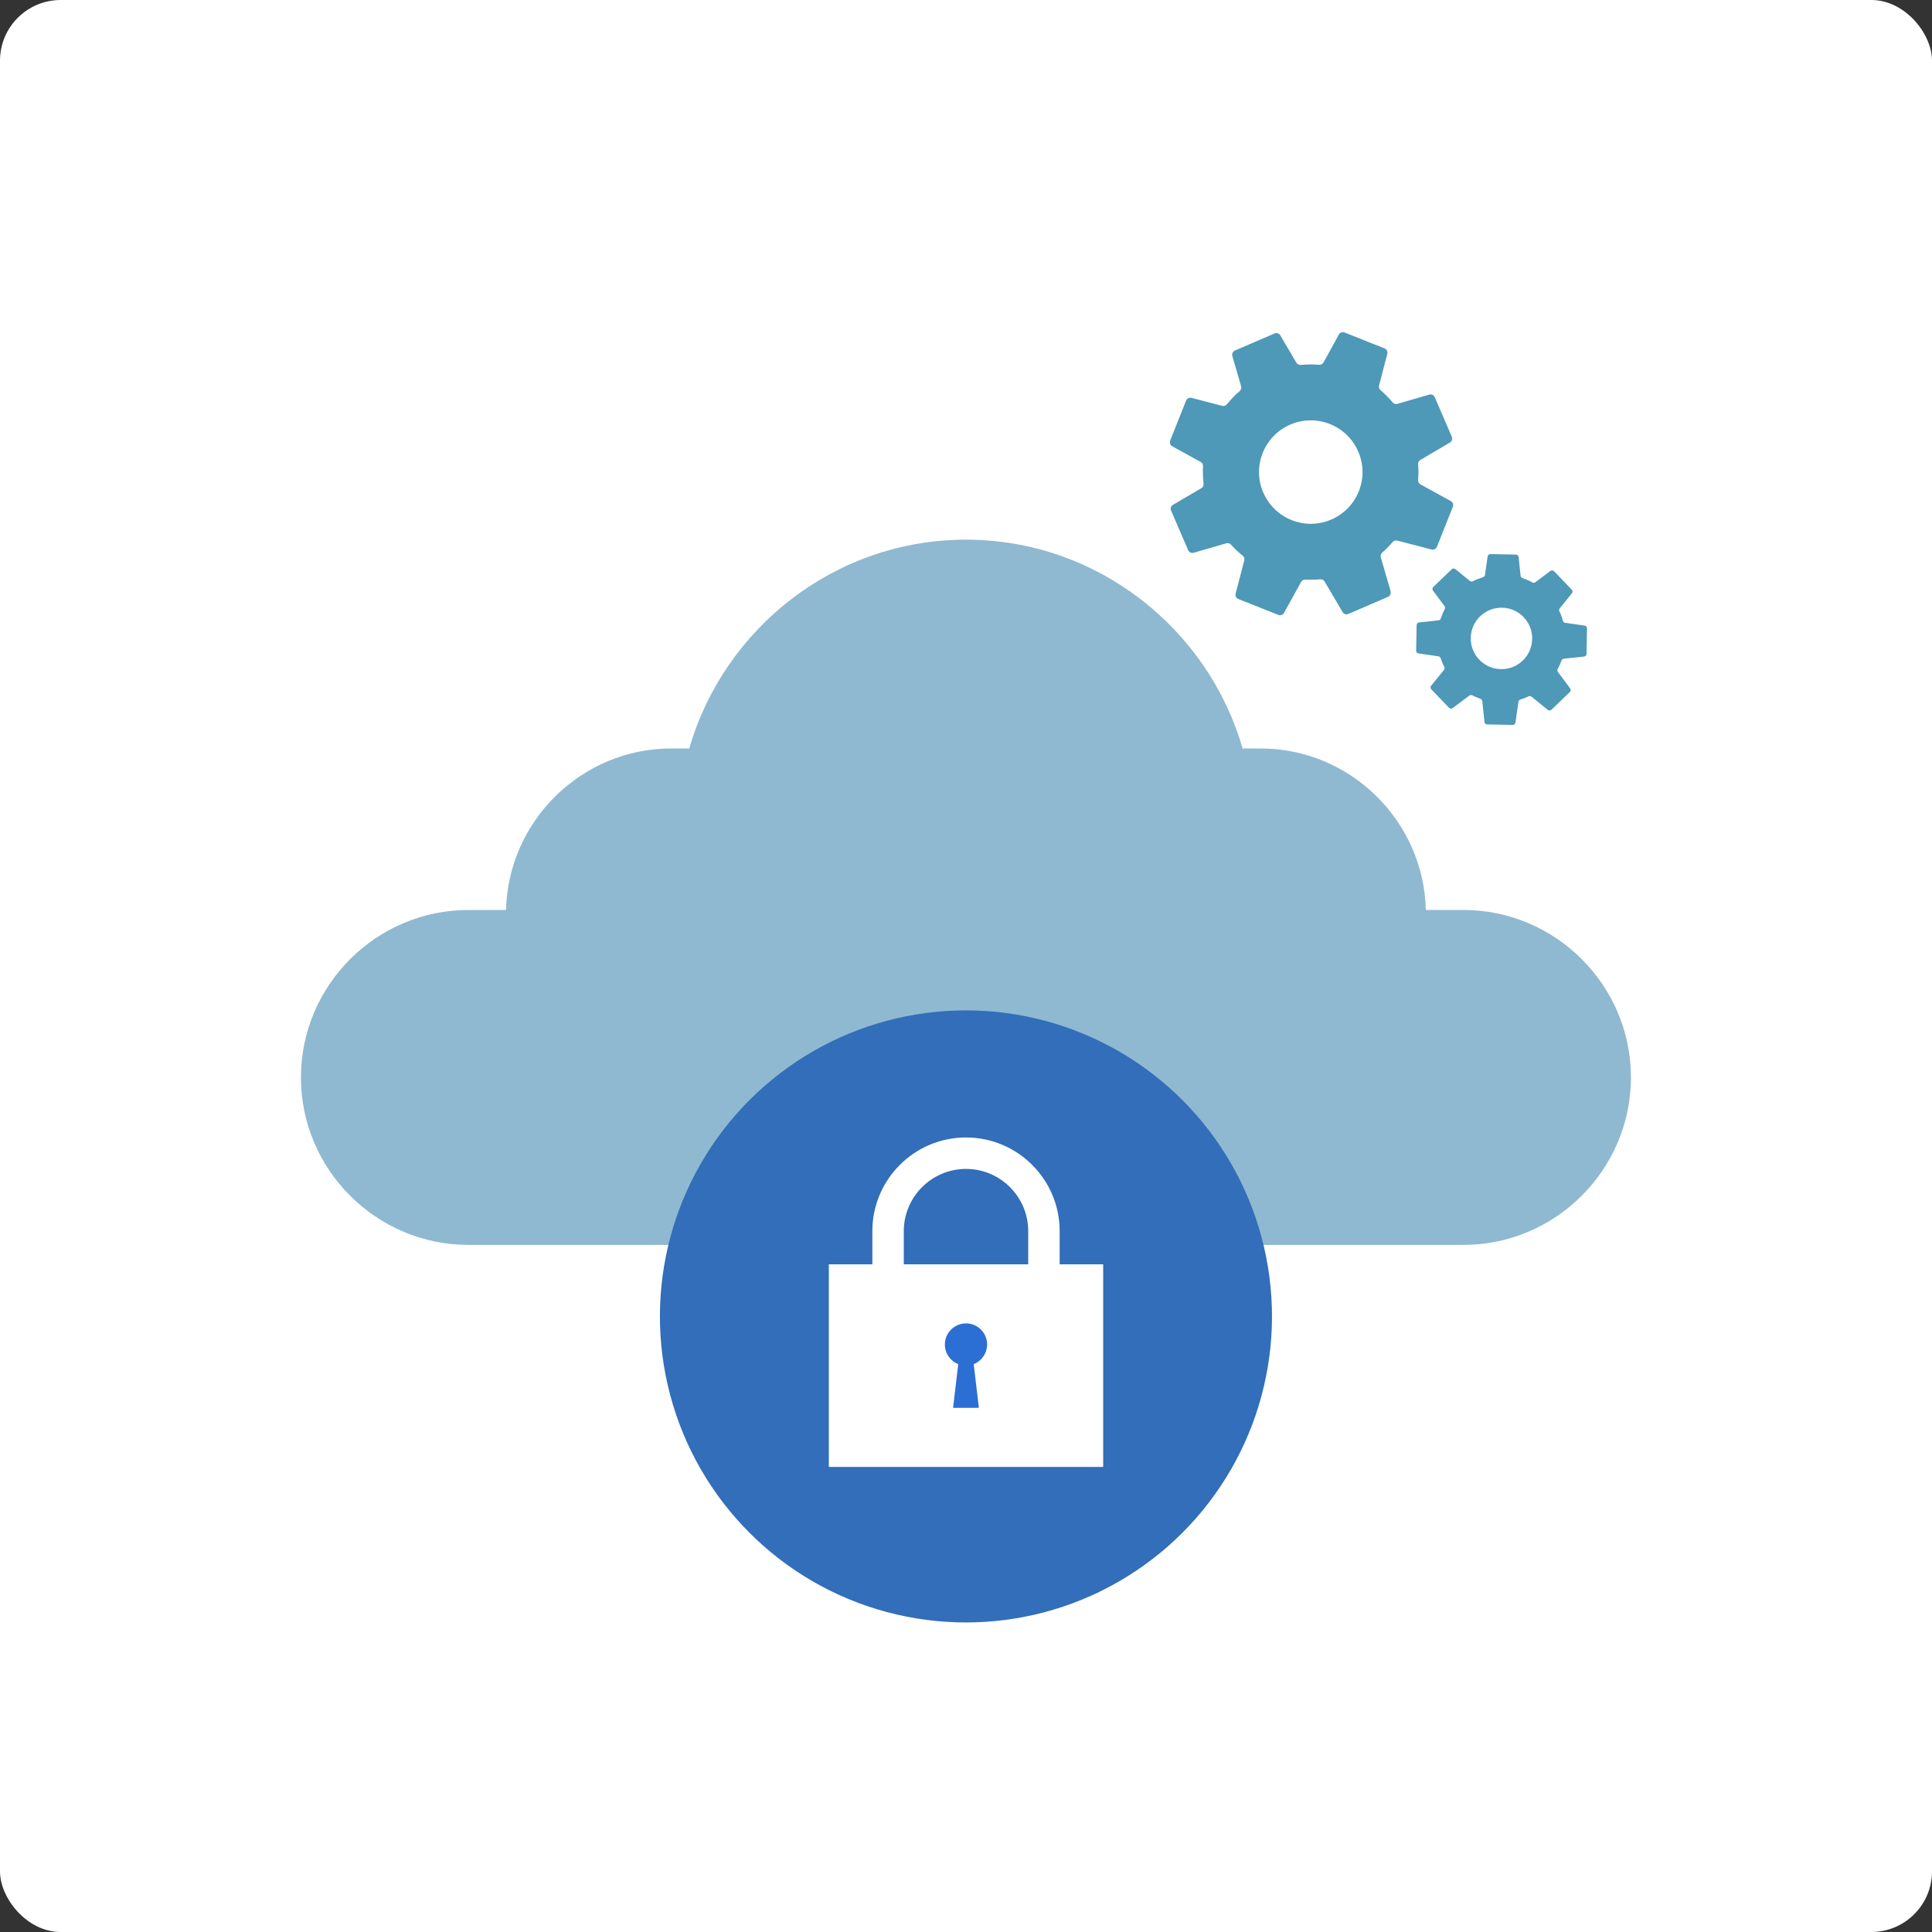
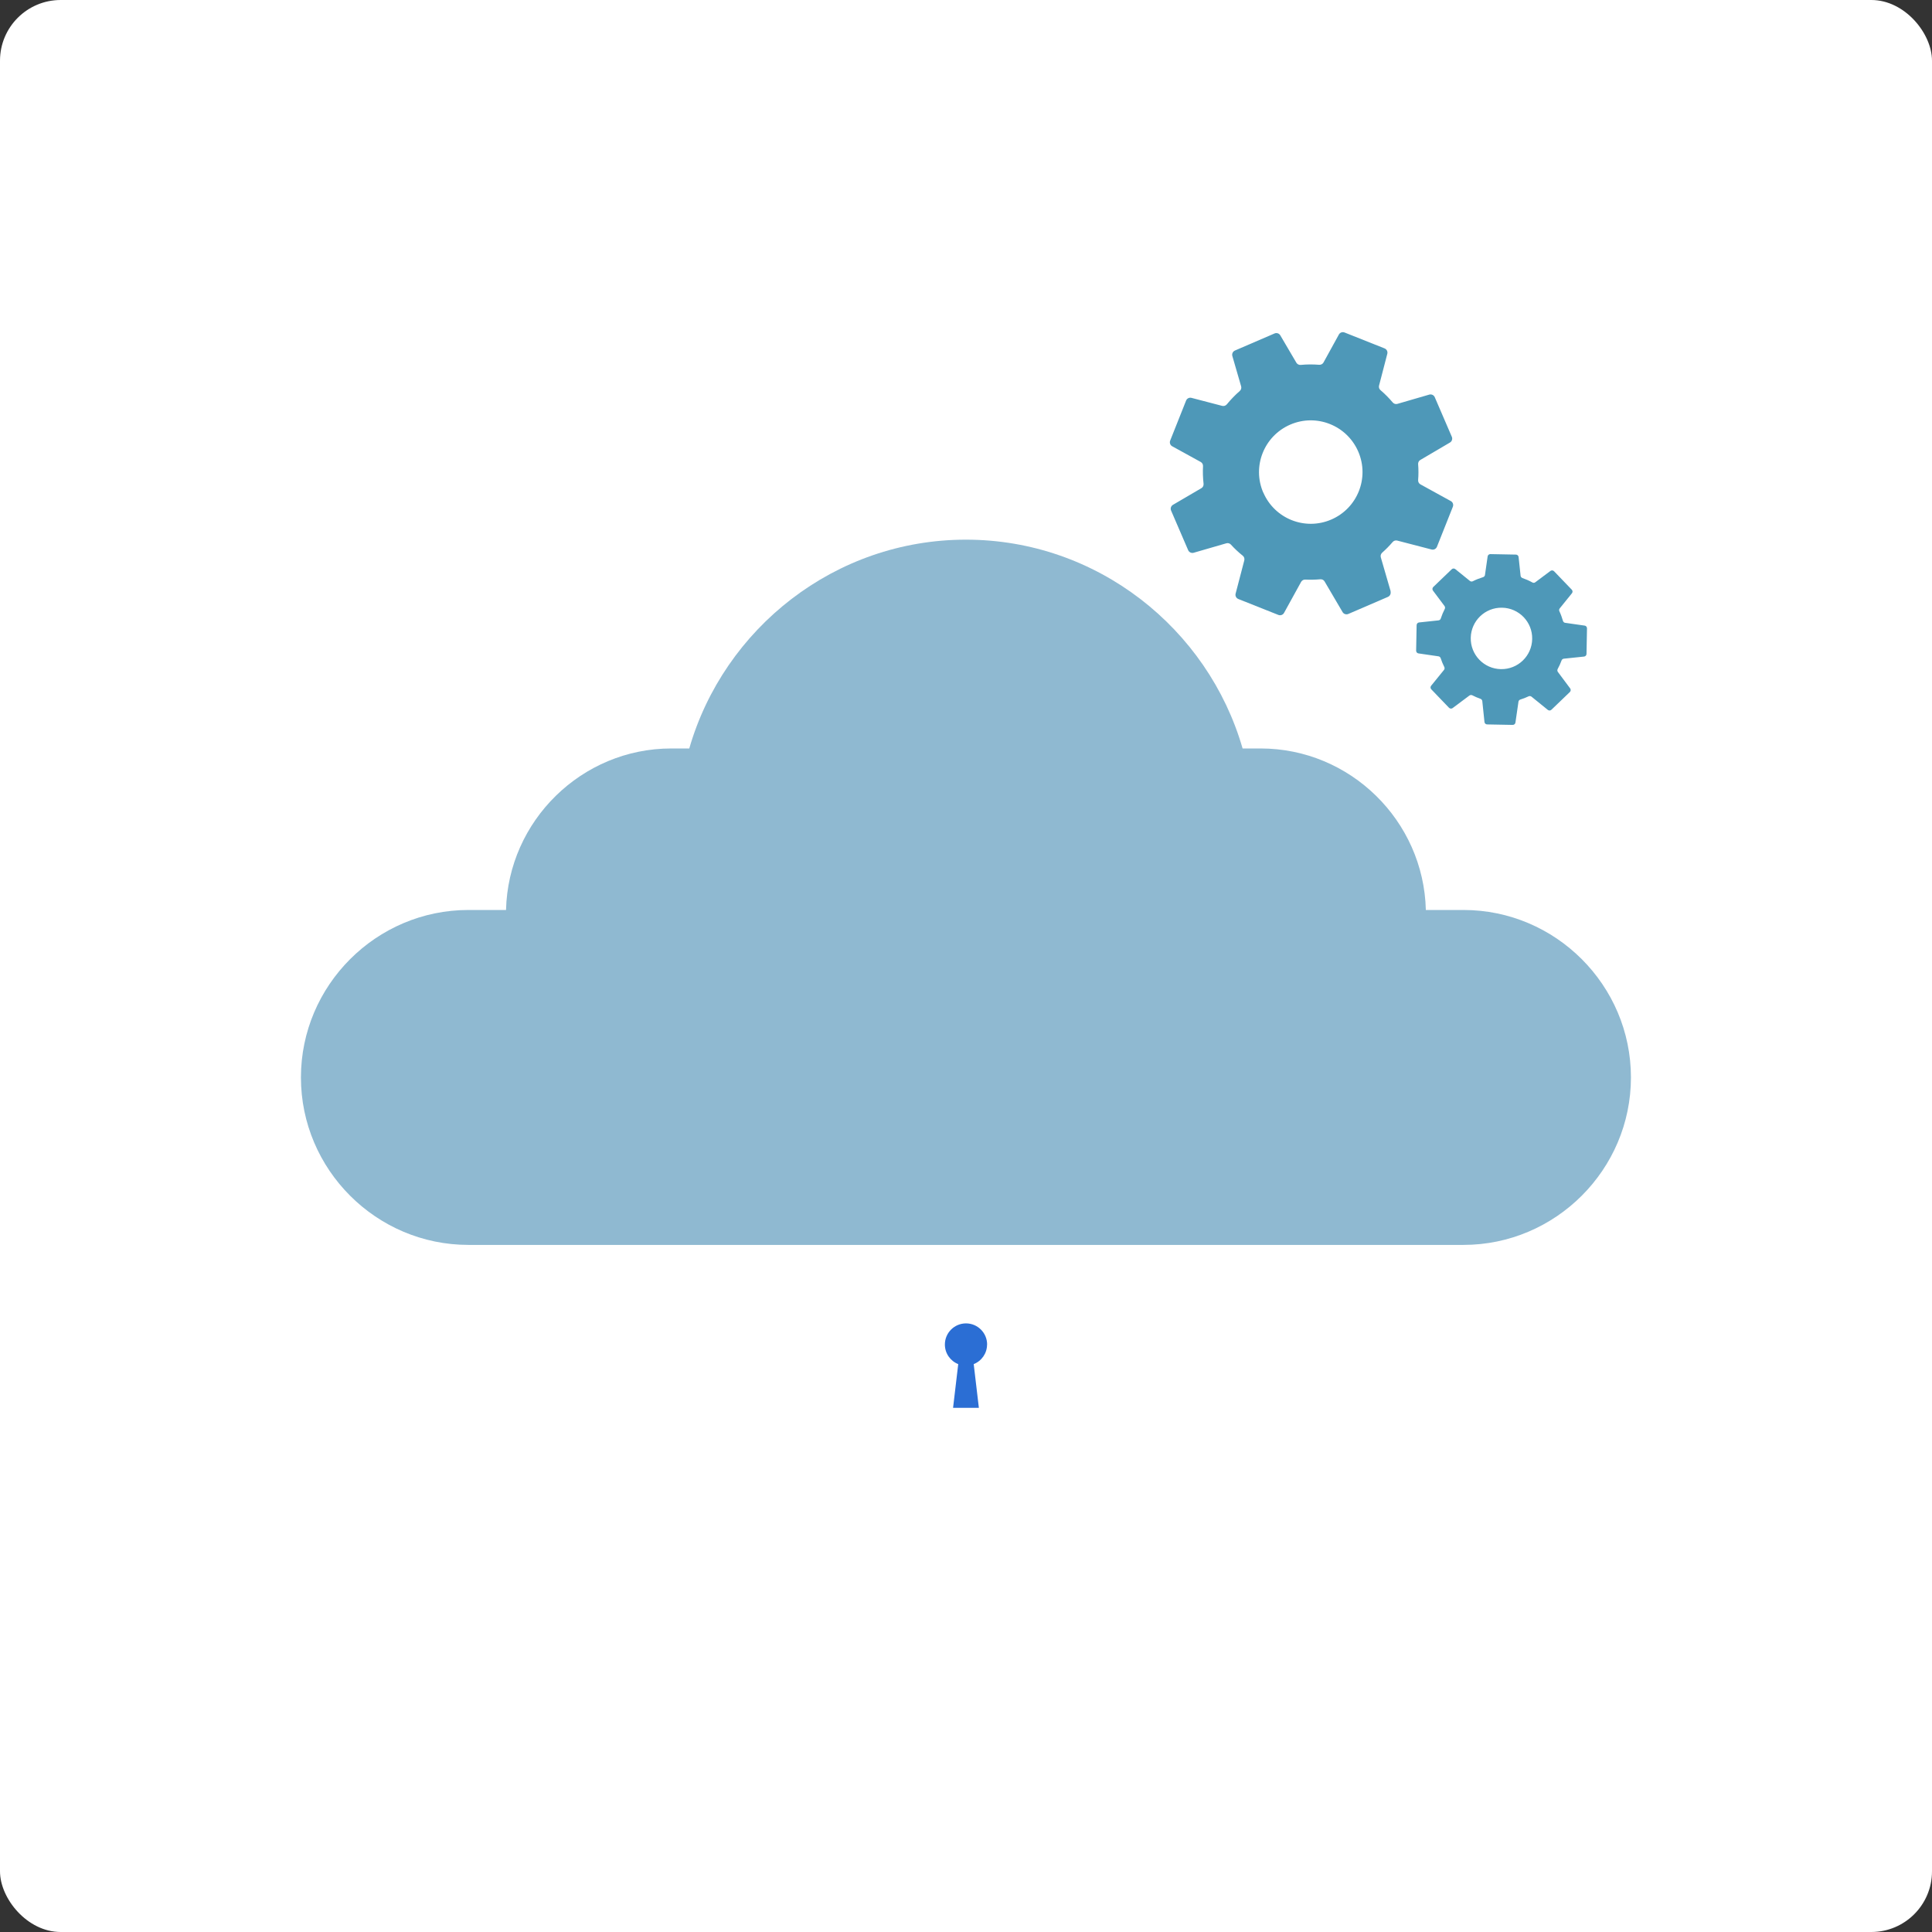
<svg xmlns="http://www.w3.org/2000/svg" id="_イヤー_2" viewBox="0 0 318.3 318.3">
  <rect x="0" y="0" width="318.3" height="318.3" fill="#333333" stroke="none" />
  <defs>
    <style>.cls-1{fill:#fff;}.cls-2{fill:#8fb9d1;}.cls-3{fill:#326eb9;}.cls-4{fill:#2b6ed4;}.cls-5{fill:#4e98b8;}</style>
  </defs>
  <g id="_イヤー_1-2">
    <g>
      <rect class="cls-1" width="318.3" height="318.3" rx="10" ry="10" />
      <g>
        <g>
          <path class="cls-5" d="M229.12,97.44l-1.63-5.62c-.08-.28,.01-.57,.23-.77,.62-.55,1.19-1.13,1.72-1.75,.19-.22,.48-.31,.75-.24l5.66,1.47c.37,.1,.75-.1,.89-.45l2.62-6.59c.14-.35,0-.76-.34-.94l-5-2.75c-.26-.14-.4-.42-.38-.71,.07-.87,.07-1.74,0-2.61-.02-.28,.11-.56,.36-.7l4.88-2.87c.33-.19,.46-.6,.31-.95l-2.81-6.52c-.15-.35-.54-.53-.9-.43l-5.26,1.53c-.28,.08-.58-.01-.77-.24-.62-.73-1.29-1.41-2.01-2.02-.22-.19-.31-.47-.24-.75l1.36-5.24c.1-.37-.1-.75-.45-.89l-6.59-2.62c-.35-.14-.76,0-.94,.34l-2.53,4.6c-.14,.26-.42,.4-.72,.38-1-.08-2.01-.08-3.03,.02-.29,.03-.57-.11-.72-.36l-2.65-4.51c-.19-.33-.6-.46-.95-.31l-6.52,2.81c-.35,.15-.53,.54-.43,.9l1.45,5c.08,.28-.01,.58-.23,.77-.77,.67-1.48,1.41-2.12,2.19-.19,.23-.48,.33-.77,.26l-5.06-1.32c-.37-.1-.75,.1-.89,.45l-2.62,6.59c-.14,.35,0,.76,.34,.94l4.69,2.58c.25,.14,.4,.41,.38,.7-.05,.96-.02,1.92,.09,2.89,.03,.3-.1,.58-.36,.73-1,.59-3.54,2.07-4.68,2.74-.33,.19-.46,.6-.31,.95l2.81,6.52c.15,.35,.54,.53,.9,.43l5.39-1.56c.27-.08,.56,0,.76,.22,.6,.66,1.25,1.27,1.94,1.82,.23,.18,.33,.48,.26,.77l-1.43,5.48c-.1,.37,.1,.75,.45,.89l6.59,2.62c.35,.14,.76,0,.94-.34l2.81-5.1c.14-.25,.41-.4,.69-.38,.82,.04,1.65,.02,2.47-.05,.29-.03,.57,.11,.71,.36l2.96,5.04c.19,.33,.6,.46,.95,.31l6.52-2.81c.35-.15,.53-.54,.43-.9Zm-21-16.29c-1.86-4.32,.13-9.33,4.46-11.2,4.32-1.86,9.33,.13,11.2,4.46,1.86,4.32-.13,9.33-4.46,11.19-4.32,1.86-9.33-.13-11.19-4.46Z" />
          <path class="cls-5" d="M249.67,119.05l.5-3.44c.02-.17,.15-.31,.31-.36,.47-.14,.92-.32,1.36-.53,.15-.07,.33-.05,.47,.05l2.7,2.19c.18,.14,.43,.13,.59-.03l3.04-2.92c.16-.16,.18-.41,.05-.59l-2.03-2.72c-.1-.14-.11-.32-.03-.48,.25-.45,.46-.92,.64-1.41,.06-.16,.2-.27,.37-.29l3.34-.35c.22-.02,.4-.21,.4-.44l.08-4.21c0-.23-.16-.42-.38-.45l-3.22-.46c-.17-.02-.31-.15-.36-.32-.16-.55-.35-1.08-.59-1.59-.07-.15-.05-.33,.05-.46l2.02-2.5c.14-.18,.13-.43-.03-.59l-2.92-3.04c-.16-.16-.41-.18-.59-.05l-2.5,1.87c-.14,.11-.33,.12-.48,.03-.52-.29-1.07-.53-1.64-.73-.16-.06-.28-.2-.3-.37l-.33-3.09c-.02-.22-.21-.4-.44-.4l-4.21-.08c-.23,0-.42,.16-.45,.38l-.44,3.06c-.02,.17-.15,.31-.32,.36-.58,.18-1.15,.4-1.68,.67-.16,.08-.34,.06-.48-.05l-2.41-1.95c-.18-.14-.43-.13-.59,.03l-3.04,2.92c-.16,.16-.18,.41-.05,.59l1.91,2.55c.1,.14,.11,.32,.04,.47-.26,.5-.48,1.03-.66,1.58-.05,.17-.2,.29-.38,.31-.69,.07-2.42,.26-3.2,.34-.22,.02-.39,.21-.4,.44l-.08,4.21c0,.23,.16,.42,.38,.45l3.3,.48c.17,.02,.3,.14,.36,.3,.16,.51,.37,.99,.6,1.46,.08,.16,.06,.34-.05,.48l-2.12,2.61c-.14,.18-.13,.43,.03,.59l2.92,3.04c.16,.16,.41,.18,.59,.05l2.77-2.07c.14-.1,.32-.11,.47-.04,.43,.22,.88,.42,1.35,.58,.16,.06,.28,.2,.3,.37l.36,3.45c.02,.22,.21,.4,.44,.4l4.21,.08c.23,0,.42-.16,.45-.38Zm-7.36-13.97c.05-2.79,2.36-5.02,5.16-4.96,2.79,.05,5.02,2.36,4.96,5.16-.05,2.79-2.36,5.02-5.16,4.96-2.79-.05-5.02-2.36-4.96-5.16Z" />
        </g>
        <path class="cls-2" d="M241.11,149.92h-6.2c-.35-14.69-12.45-26.61-27.23-26.61h-2.96c-5.71-19.8-24.01-34.4-45.58-34.4h0c-21.57,0-39.87,14.6-45.58,34.4h-2.96c-14.77,0-26.88,11.92-27.23,26.61h-6.2c-15.17,0-27.59,12.41-27.59,27.59s12.41,27.59,27.59,27.59H241.11c15.17,0,27.59-12.41,27.59-27.59s-12.41-27.59-27.59-27.59Z" />
        <g>
-           <circle class="cls-3" cx="159.15" cy="216.88" r="50.42" transform="translate(-44.87 41.54) rotate(-13.05)" />
          <g>
-             <path class="cls-1" d="M174.58,208.77h-5.18v-5.94c0-5.65-4.6-10.25-10.25-10.25s-10.25,4.6-10.25,10.25v5.94h-5.18v-5.94c0-8.51,6.92-15.43,15.43-15.43s15.43,6.92,15.43,15.43v5.94Z" />
            <rect class="cls-1" x="136.55" y="208.3" width="45.2" height="33.38" />
            <path class="cls-4" d="M162.63,221.51c0-1.92-1.56-3.48-3.48-3.48s-3.48,1.56-3.48,3.48c0,1.47,.91,2.72,2.2,3.23l-.85,7.2h4.25l-.85-7.2c1.29-.51,2.2-1.76,2.2-3.23Z" />
          </g>
        </g>
      </g>
    </g>
  </g>
</svg>